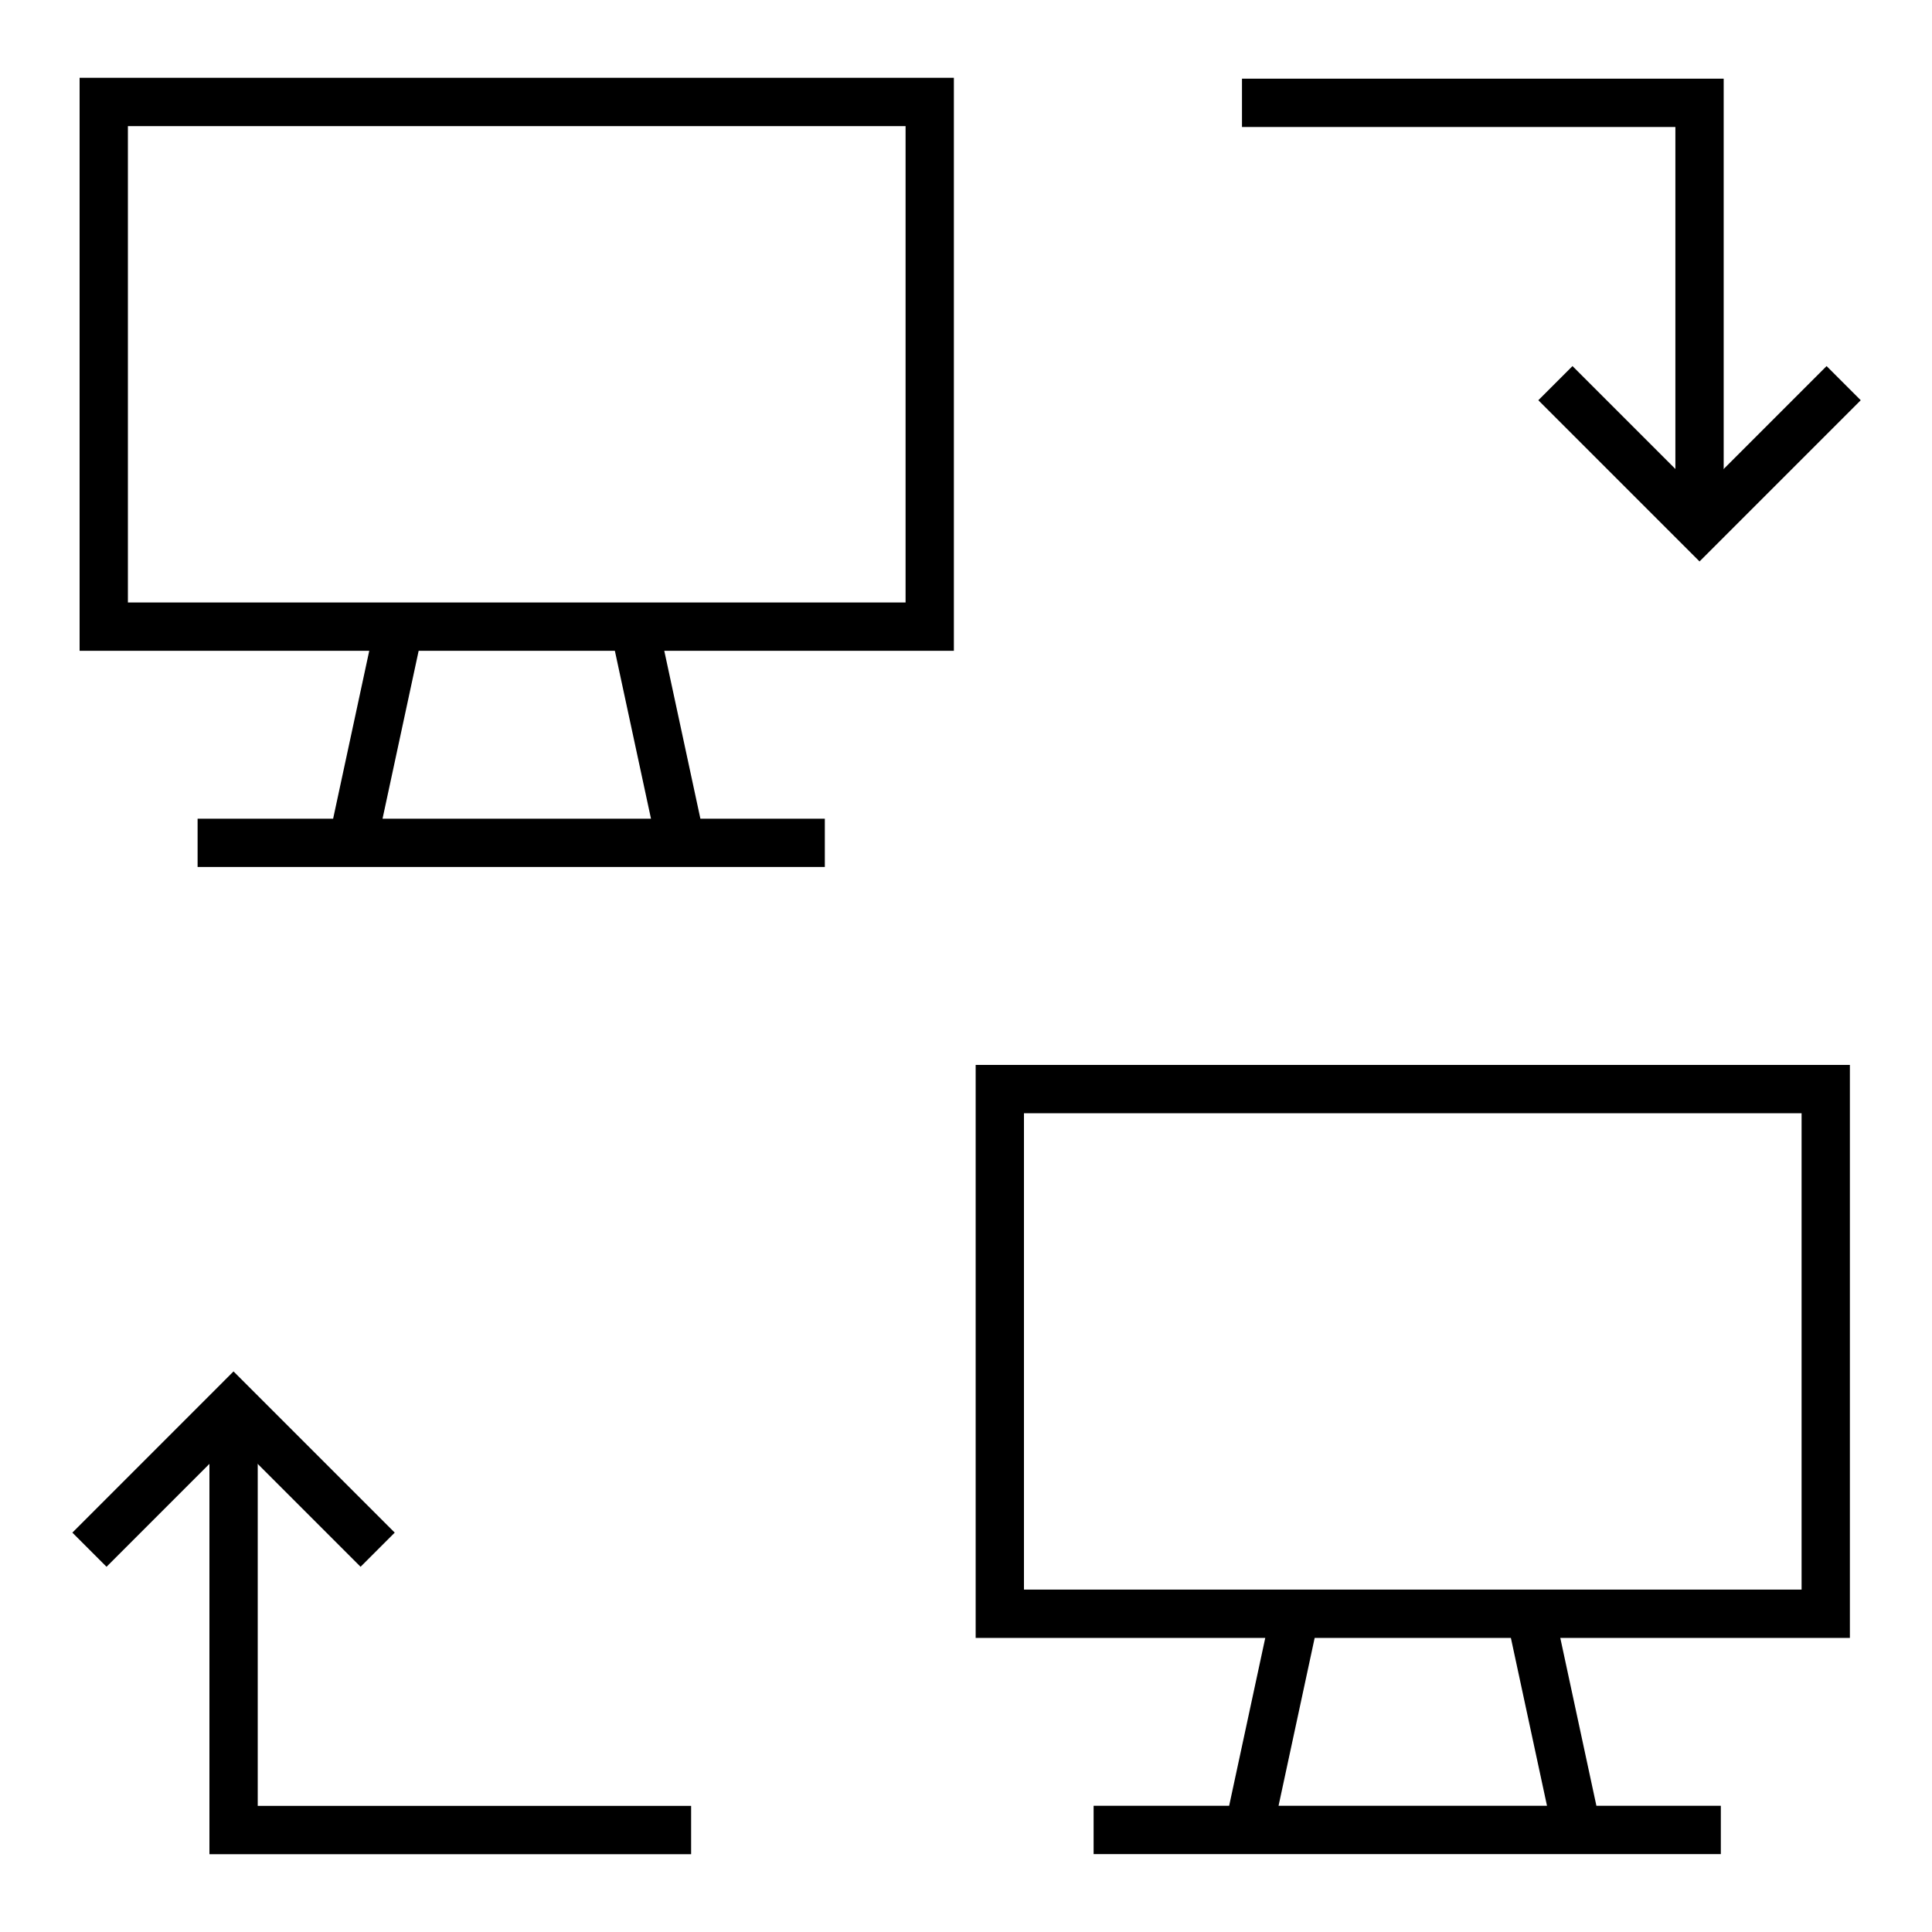
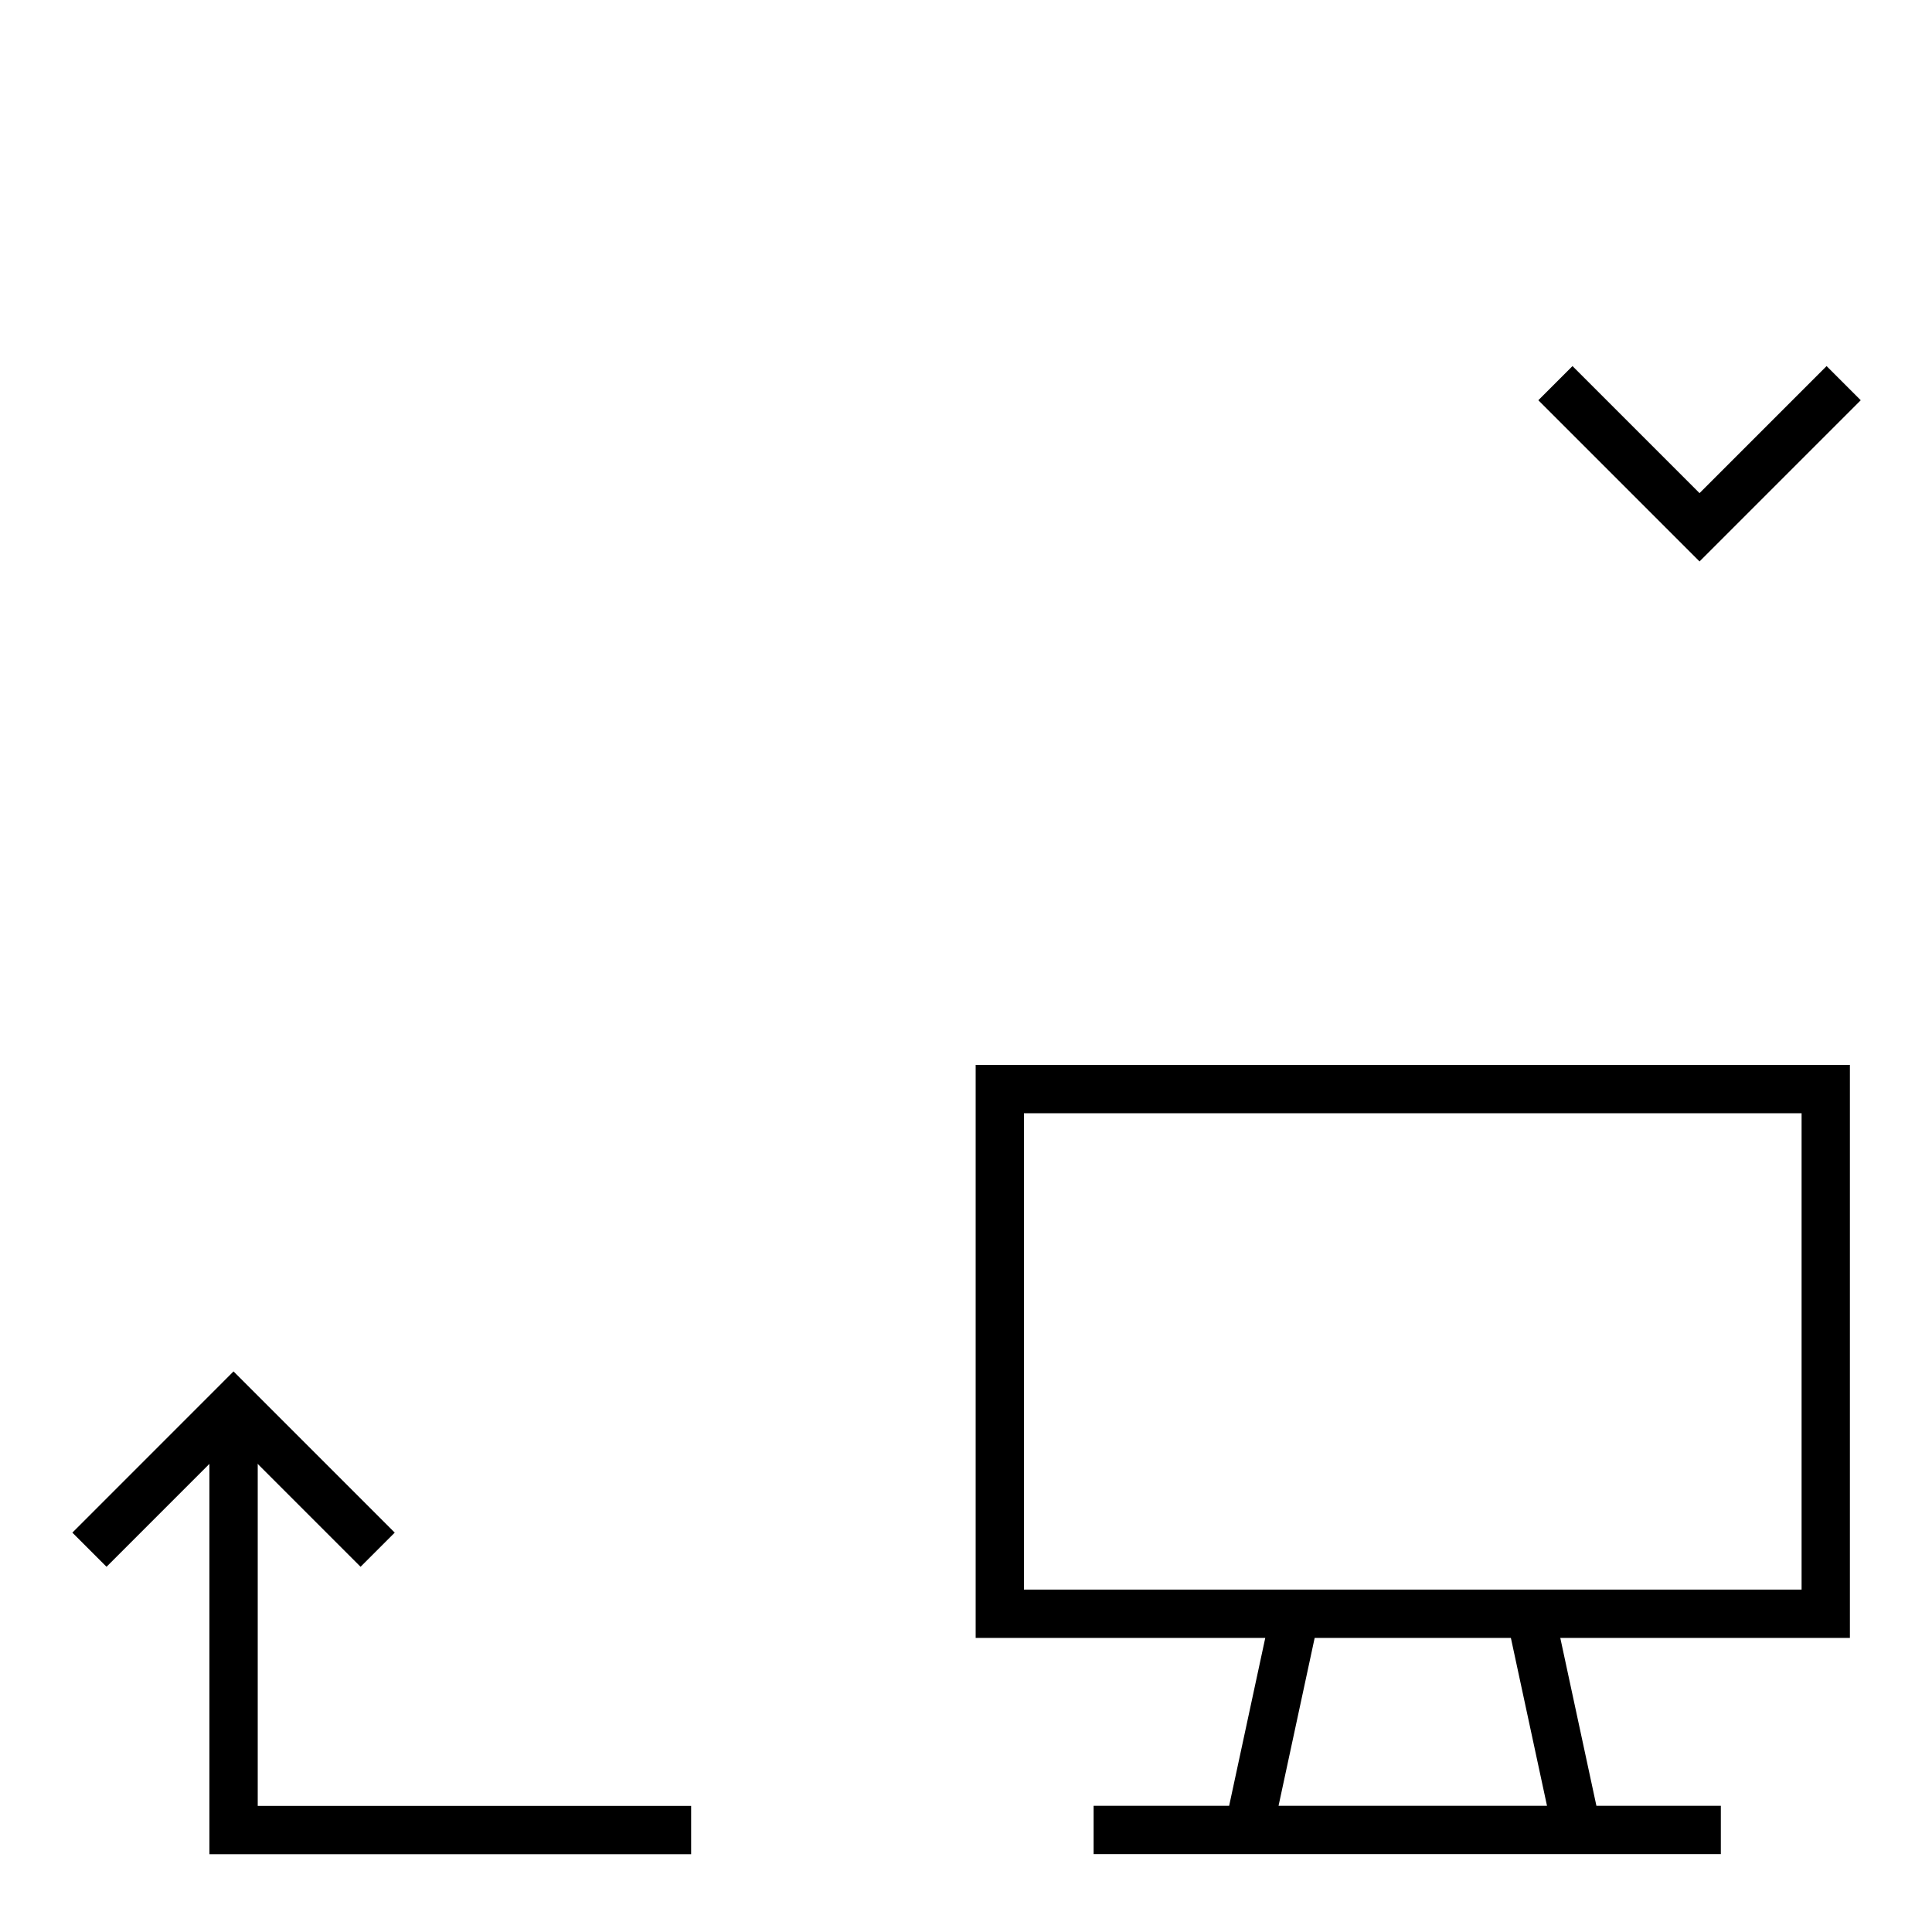
<svg xmlns="http://www.w3.org/2000/svg" width="40" height="40" viewBox="0 0 40 40" fill="none">
  <g clip-path="url(#clip0_4310_470)">
    <path d="M22.642 37.887H35.628M26.815 33.411L25.852 37.887M31.685 33.411L32.648 37.887M1.852 32.085L4.835 29.101L7.819 32.085M20.7 22.548H37.8V33.411H20.7V22.548Z" stroke="black" stroke-miterlimit="10" />
    <path d="M4.836 29.101V37.889H14.309M38.171 7.933L35.187 10.917L32.203 7.933" stroke="black" stroke-miterlimit="10" />
-     <path d="M35.187 10.917V2.129H25.714M4.091 17.45H17.077M8.264 12.974L7.301 17.45M13.134 12.974L14.097 17.45M2.148 2.111H19.249V12.974H2.148V2.111Z" stroke="black" stroke-miterlimit="10" />
  </g>
  <defs>
    <clipPath id="clip0_4310_470">
      <rect width="38" height="38" fill="white" transform="translate(1 1)" />
    </clipPath>
  </defs>
</svg>